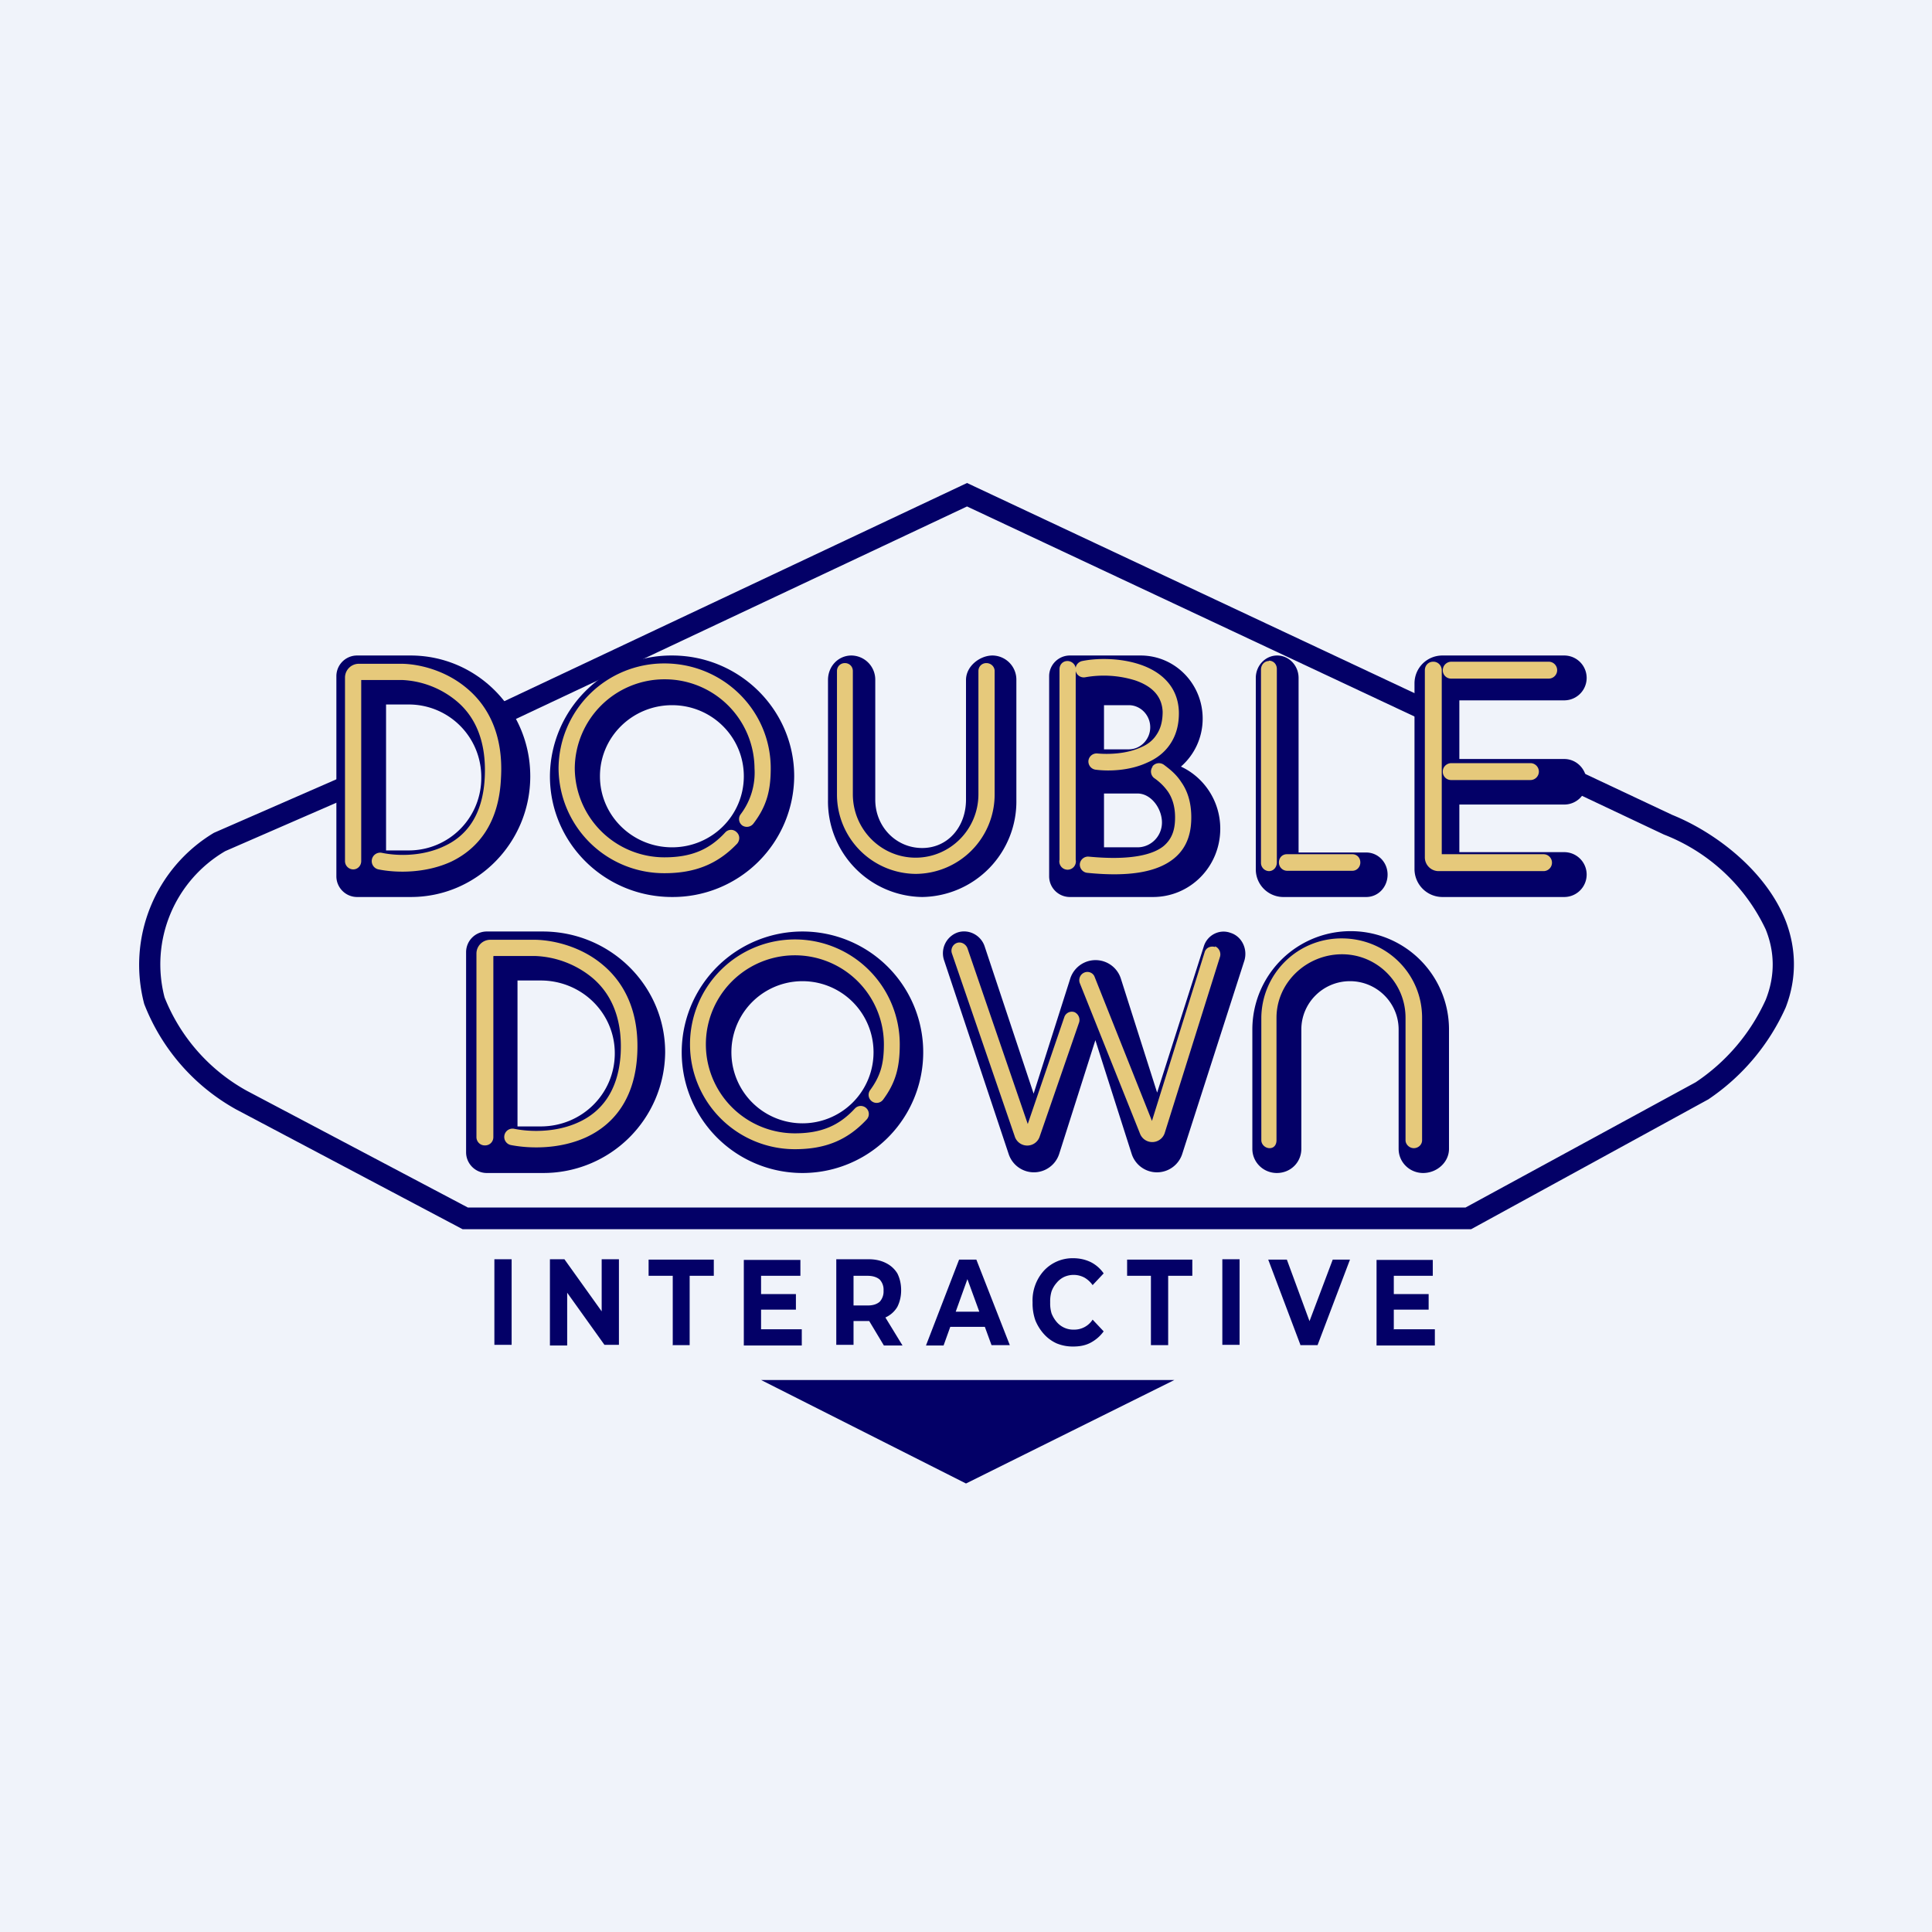
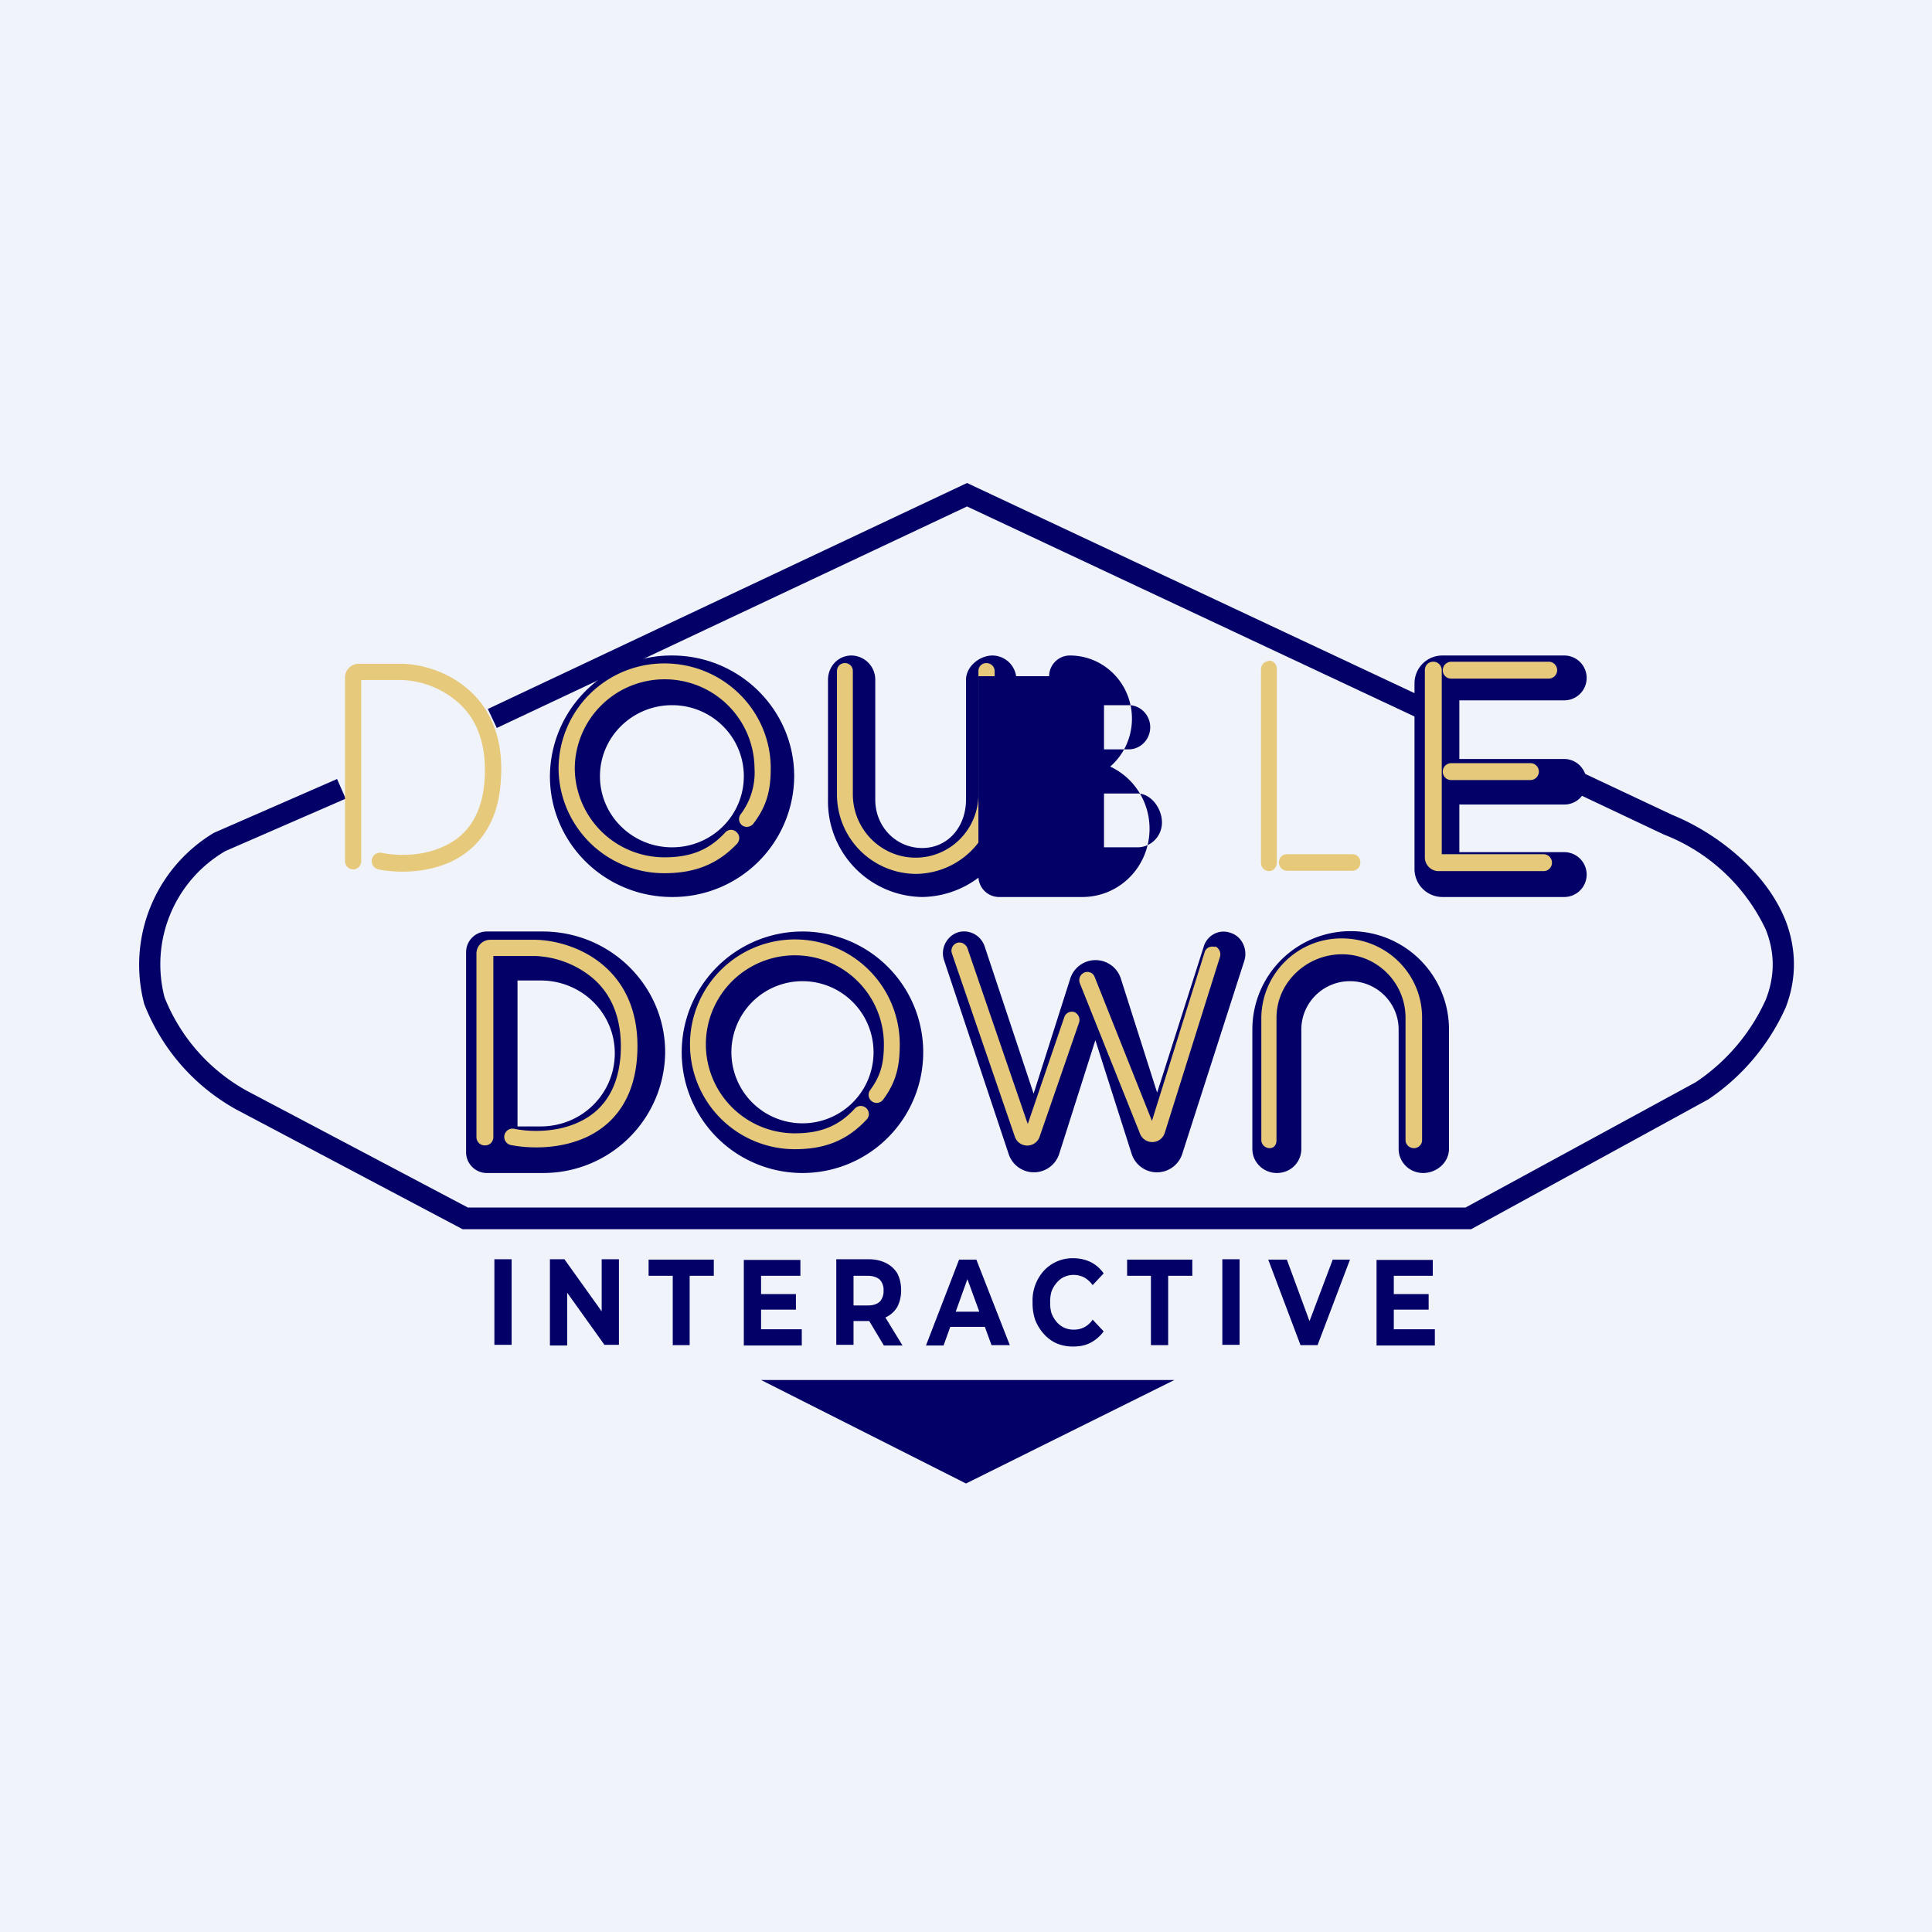
<svg xmlns="http://www.w3.org/2000/svg" width="56" height="56" viewBox="0 0 56 56">
  <path fill="#F0F3FA" d="M0 0h56v56H0z" />
  <path d="m28.03 14 13.52 6.35-.27.55-13.25-6.22L14.4 21.1l-.26-.55L28.03 14Zm16.92 8.64.27-.55 3.25 1.53c1.24.5 2.73 1.62 3.3 3.1.28.75.33 1.6-.01 2.48a6.32 6.32 0 0 1-2.25 2.67l-.02.01-6.85 3.75H13.41l-6.56-3.47a5.96 5.96 0 0 1-2.67-3.06 4.46 4.46 0 0 1 2.02-4.96l3.57-1.56.25.57-3.49 1.52a3.8 3.8 0 0 0-1.76 4.24 5.35 5.35 0 0 0 2.39 2.71l6.4 3.38h28.92l6.67-3.63a5.7 5.7 0 0 0 2.03-2.39c.29-.73.25-1.42 0-2.04a5.44 5.44 0 0 0-2.95-2.75l-3.28-1.55ZM34.03 40H22.06L28 43l6.04-3Z" fill="#030067" />
-   <path fill-rule="evenodd" d="M10.35 19a.6.6 0 0 0-.6.6v5.8c0 .33.27.6.6.6h1.56c1.91 0 3.46-1.57 3.46-3.5S13.82 19 11.9 19h-1.56Zm1.5 1.42h-.66v4.23h.67a2.1 2.1 0 0 0 2.09-2.12 2.1 2.1 0 0 0-2.1-2.11Z" fill="#030067" />
  <path d="M10.47 19.72v5.24c0 .13-.1.24-.23.24a.24.24 0 0 1-.24-.24v-5.32c0-.22.18-.4.4-.4h1.26c.5.01 1.25.19 1.86.7.62.51 1.08 1.35 1 2.63-.06 1.3-.67 2.03-1.43 2.4-.73.34-1.57.34-2.12.23a.24.24 0 0 1 .1-.48c.48.1 1.2.1 1.82-.2.6-.28 1.1-.85 1.16-1.97.06-1.14-.33-1.83-.83-2.24a2.65 2.65 0 0 0-1.57-.6h-1.18Z" fill="#E6C97B" />
  <path fill-rule="evenodd" d="M14.12 27a.6.6 0 0 0-.61.6v5.8c0 .33.27.6.6.6h1.62a3.53 3.53 0 0 0 3.55-3.5c0-1.93-1.59-3.5-3.55-3.5h-1.61Zm1.55 1.42H15v4.23h.67c1.2 0 2.15-.95 2.15-2.12 0-1.17-.96-2.11-2.15-2.11Z" fill="#030067" />
  <path d="M14.3 27.72v5.24c0 .13-.1.24-.24.24a.24.24 0 0 1-.25-.24v-5.32c0-.22.18-.4.4-.4h1.31c.52.01 1.3.19 1.92.7.63.51 1.1 1.35 1.03 2.63-.07 1.3-.7 2.03-1.47 2.39-.76.35-1.62.34-2.19.23a.24.24 0 0 1-.19-.28.24.24 0 0 1 .29-.19c.5.1 1.25.1 1.88-.2.6-.28 1.13-.85 1.2-1.97.06-1.14-.35-1.83-.86-2.24a2.77 2.77 0 0 0-1.62-.6h-1.2Z" fill="#E6C97B" />
  <path fill-rule="evenodd" d="M19.48 26a3.52 3.52 0 0 0 3.54-3.5c0-1.93-1.59-3.5-3.54-3.5a3.52 3.52 0 0 0-3.54 3.5c0 1.93 1.58 3.5 3.54 3.5Zm0-1.44c1.15 0 2.08-.92 2.08-2.06 0-1.14-.93-2.06-2.08-2.06s-2.09.92-2.09 2.06c0 1.14.94 2.06 2.09 2.06Z" fill="#030067" />
  <path d="M19.26 19.69a2.6 2.6 0 0 0-2.6 2.58 2.6 2.6 0 0 0 2.6 2.58c.77 0 1.3-.22 1.76-.72.09-.1.24-.1.33-.01.1.09.1.23.02.33-.57.6-1.23.86-2.11.86a3.06 3.06 0 0 1-3.07-3.04 3.06 3.06 0 0 1 3.07-3.04c1.7 0 3.08 1.36 3.08 3.04 0 .65-.12 1.1-.5 1.6a.24.24 0 0 1-.32.06.23.23 0 0 1-.05-.33 2 2 0 0 0 .4-1.33 2.6 2.6 0 0 0-2.61-2.58Z" fill="#E6C97B" />
  <path fill-rule="evenodd" d="M23.26 34a3.5 3.5 0 1 0 0-7 3.5 3.5 0 0 0 0 7Zm0-1.44a2.06 2.06 0 1 0 0-4.12 2.06 2.06 0 0 0 0 4.12Z" fill="#030067" />
  <path d="M23.04 27.69a2.58 2.58 0 1 0 0 5.16c.76 0 1.28-.22 1.74-.72a.23.23 0 0 1 .34.32c-.56.6-1.2.86-2.08.86a3.04 3.04 0 1 1 3.04-3.04c0 .65-.11 1.1-.48 1.6a.23.23 0 0 1-.38-.27c.3-.41.4-.76.4-1.33a2.58 2.58 0 0 0-2.58-2.58Z" fill="#E6C97B" />
  <path d="M24.68 19a.7.7 0 0 1 .69.7v3.48c0 .78.6 1.4 1.36 1.4.75 0 1.27-.62 1.27-1.4v-3.47c0-.4.4-.71.77-.71a.7.7 0 0 1 .69.7v3.48A2.77 2.77 0 0 1 26.73 26 2.77 2.77 0 0 1 24 23.18v-3.47c0-.4.3-.71.68-.71Z" fill="#030067" />
  <path d="M24.49 19.22c.13 0 .23.1.23.23v3.57c0 1.02.82 1.84 1.82 1.84s1.82-.82 1.82-1.84v-3.57c0-.13.1-.23.23-.23s.24.1.24.23v3.57a2.3 2.3 0 0 1-2.29 2.31 2.3 2.3 0 0 1-2.28-2.31v-3.57c0-.13.1-.23.23-.23Z" fill="#E6C97B" />
  <path d="M37.01 34c.4 0 .71-.31.71-.7v-3.46c0-.77.63-1.4 1.41-1.4.78 0 1.41.63 1.41 1.4v3.46c0 .39.32.7.71.7.4 0 .75-.31.75-.7v-3.46a2.85 2.85 0 0 0-5.7 0v3.46c0 .39.32.7.71.7Z" fill="#030067" />
  <path d="M36.8 33.28c.13 0 .2-.1.2-.23V29.5c0-1.02.87-1.84 1.9-1.84 1.01 0 1.84.82 1.84 1.84v3.55c0 .12.11.23.24.23s.24-.1.24-.23V29.5c0-1.28-1.04-2.3-2.33-2.3a2.32 2.32 0 0 0-2.33 2.3v3.55c0 .12.11.23.24.23Z" fill="#E6C97B" />
-   <path fill-rule="evenodd" d="M30.41 19.6c0-.33.27-.6.6-.6h2.05c1 0 1.8.82 1.8 1.83 0 .55-.24 1.05-.63 1.39.67.31 1.14 1 1.14 1.8 0 1.1-.87 1.98-1.95 1.98h-2.41a.6.6 0 0 1-.6-.6v-5.8Zm1.59.84h.72c.34 0 .62.29.62.64 0 .35-.28.64-.62.64H32v-1.28ZM32 23h.97c.4 0 .71.44.71.84 0 .4-.32.72-.71.72H32V23Z" fill="#030067" />
-   <path d="M32.9 19.72a3.07 3.07 0 0 0-1.44-.09.24.24 0 0 1-.28-.18v5.47a.24.24 0 1 1-.47 0V19.4c0-.14.1-.24.23-.24.12 0 .22.09.24.2.01-.1.09-.18.19-.2.44-.09 1.1-.09 1.67.1.57.19 1.1.6 1.13 1.36.01.38-.08.7-.26.96-.17.25-.41.42-.67.53-.5.23-1.1.25-1.48.2a.24.24 0 0 1-.21-.27.24.24 0 0 1 .26-.2c.34.03.84.01 1.24-.17.2-.08.36-.2.47-.37.11-.16.18-.37.18-.67-.02-.47-.33-.75-.8-.91Zm.5 2.5c.08-.11.23-.13.34-.05.13.1.34.25.5.5.17.24.29.57.29 1.02 0 .34-.06.84-.51 1.2s-1.21.54-2.5.41a.24.24 0 0 1-.22-.26.24.24 0 0 1 .26-.21c1.25.12 1.87-.07 2.16-.3.29-.24.34-.55.34-.84 0-.35-.1-.59-.21-.75a1.59 1.59 0 0 0-.4-.39.24.24 0 0 1-.04-.33Z" fill="#E6C97B" />
-   <path d="M37.02 19c.34 0 .62.29.62.65v5.06h1.96c.35 0 .62.29.62.64 0 .36-.27.65-.62.65h-2.42a.8.8 0 0 1-.78-.8v-5.55c0-.36.28-.65.62-.65Z" fill="#030067" />
+   <path fill-rule="evenodd" d="M30.41 19.6c0-.33.27-.6.6-.6c1 0 1.8.82 1.8 1.83 0 .55-.24 1.05-.63 1.39.67.31 1.14 1 1.14 1.8 0 1.1-.87 1.98-1.95 1.98h-2.41a.6.6 0 0 1-.6-.6v-5.8Zm1.59.84h.72c.34 0 .62.29.62.64 0 .35-.28.64-.62.64H32v-1.28ZM32 23h.97c.4 0 .71.44.71.84 0 .4-.32.72-.71.72H32V23Z" fill="#030067" />
  <path d="M36.78 19.15c.13 0 .23.1.23.24V25c0 .14-.1.25-.23.25a.24.24 0 0 1-.23-.24v-5.6c0-.14.1-.25.23-.25Zm.29 5.85c0-.14.1-.24.23-.24h1.9c.13 0 .23.1.23.24 0 .13-.1.24-.23.24h-1.9a.24.24 0 0 1-.23-.24Z" fill="#E6C97B" />
  <path d="M41 19.81c0-.45.36-.81.81-.81h3.53a.65.65 0 0 1 0 1.3H42.3V22h3.04c.36 0 .65.3.65.67 0 .36-.29.65-.65.65H42.3v1.38h3.04a.65.65 0 0 1 0 1.3h-3.53a.81.81 0 0 1-.81-.81V19.8Z" fill="#030067" />
  <path d="M41.55 19.18c.13 0 .24.11.24.25v5.33h2.95a.24.24 0 0 1 0 .49H41.7a.4.4 0 0 1-.4-.41v-5.41c0-.14.1-.25.24-.25Zm.27.25c0-.14.11-.25.25-.25h2.82a.24.24 0 0 1 0 .49h-2.82a.24.24 0 0 1-.25-.24Zm0 2.93c0-.13.11-.24.25-.24h2.29a.24.24 0 0 1 0 .49h-2.3a.24.24 0 0 1-.24-.25Z" fill="#E6C97B" />
  <path d="M27.75 27.03c.32-.11.68.07.79.4l1.42 4.27 1.06-3.33a.77.77 0 0 1 1.47 0l1.05 3.3 1.35-4.23c.1-.34.46-.52.78-.4.32.1.5.46.4.8l-1.8 5.6a.77.77 0 0 1-1.47 0l-1.05-3.29-1.05 3.3a.77.77 0 0 1-1.46.01l-1.87-5.61a.64.64 0 0 1 .38-.82Z" fill="#030067" />
  <path d="M27.74 27.33c.12-.04.25.03.3.15l1.75 5.1 1.06-3.1a.23.23 0 0 1 .3-.14c.12.06.17.2.12.32l-1.14 3.3a.38.38 0 0 1-.72-.03l-1.82-5.3a.24.24 0 0 1 .15-.3Zm7.48.1c.12.05.18.19.14.31l-1.6 5.1a.38.38 0 0 1-.72.01L31.3 28.5a.24.24 0 0 1 .13-.31c.12-.05.26.01.3.13l1.66 4.17 1.53-4.9c.04-.12.17-.18.3-.14Z" fill="#E6C97B" />
  <path d="M14.33 39V36.5h.5v2.48h-.5ZM15.94 39V36.5h.42l1.28 1.79h-.2V36.5h.5v2.48h-.42l-1.28-1.79h.2V39h-.5ZM19.5 39v-2.02h-.7v-.47h1.89v.47h-.7v2.01h-.5ZM22.02 37.51h1.05v.45h-1.05v-.45Zm.04 1.02h1.18V39h-1.68v-2.48h1.64v.46h-1.14v1.56ZM24.24 39V36.5h.94c.2 0 .36.04.5.11s.25.17.33.3c.07.14.11.3.11.49 0 .18-.04.34-.11.48a.76.76 0 0 1-.33.3c-.14.07-.3.11-.5.11h-.66l.22-.25v.94h-.5Zm1.38 0-.54-.9h.53l.55.9h-.54Zm-.88-.89-.22-.27h.63c.16 0 .27-.04.35-.11a.44.44 0 0 0 .11-.32.43.43 0 0 0-.11-.32c-.08-.07-.2-.11-.35-.11h-.63l.22-.28v1.41ZM26.84 39l.96-2.49h.5l.97 2.48h-.53l-.8-2.19h.2l-.79 2.2h-.51Zm.48-.54.13-.44h1.12l.13.44h-1.38ZM31.1 39.03c-.17 0-.32-.03-.47-.09a1.11 1.11 0 0 1-.37-.27c-.1-.11-.19-.25-.25-.4a1.47 1.47 0 0 1-.08-.52 1.28 1.28 0 0 1 .33-.92 1.13 1.13 0 0 1 .84-.36c.2 0 .36.04.51.11a1 1 0 0 1 .38.33l-.32.34a.75.75 0 0 0-.24-.22.67.67 0 0 0-.58-.02.63.63 0 0 0-.22.17.78.78 0 0 0-.15.25 1 1 0 0 0-.04.32 1 1 0 0 0 .04.32c.04.1.09.18.15.25a.63.63 0 0 0 .5.22.63.63 0 0 0 .54-.29l.32.34c-.1.14-.23.25-.38.33-.15.08-.32.11-.51.11ZM33.36 39v-2.02h-.69v-.47h1.89v.47h-.7v2.01h-.5ZM35.43 39V36.5h.5v2.48h-.5ZM37.7 39l-.94-2.49h.54l.81 2.2h-.31l.83-2.2h.5l-.94 2.48h-.5ZM40.37 37.51h1.04v.45h-1.04v-.45Zm.04 1.02h1.18V39H39.9v-2.48h1.63v.46h-1.13v1.56Z" fill="#030067" />
</svg>